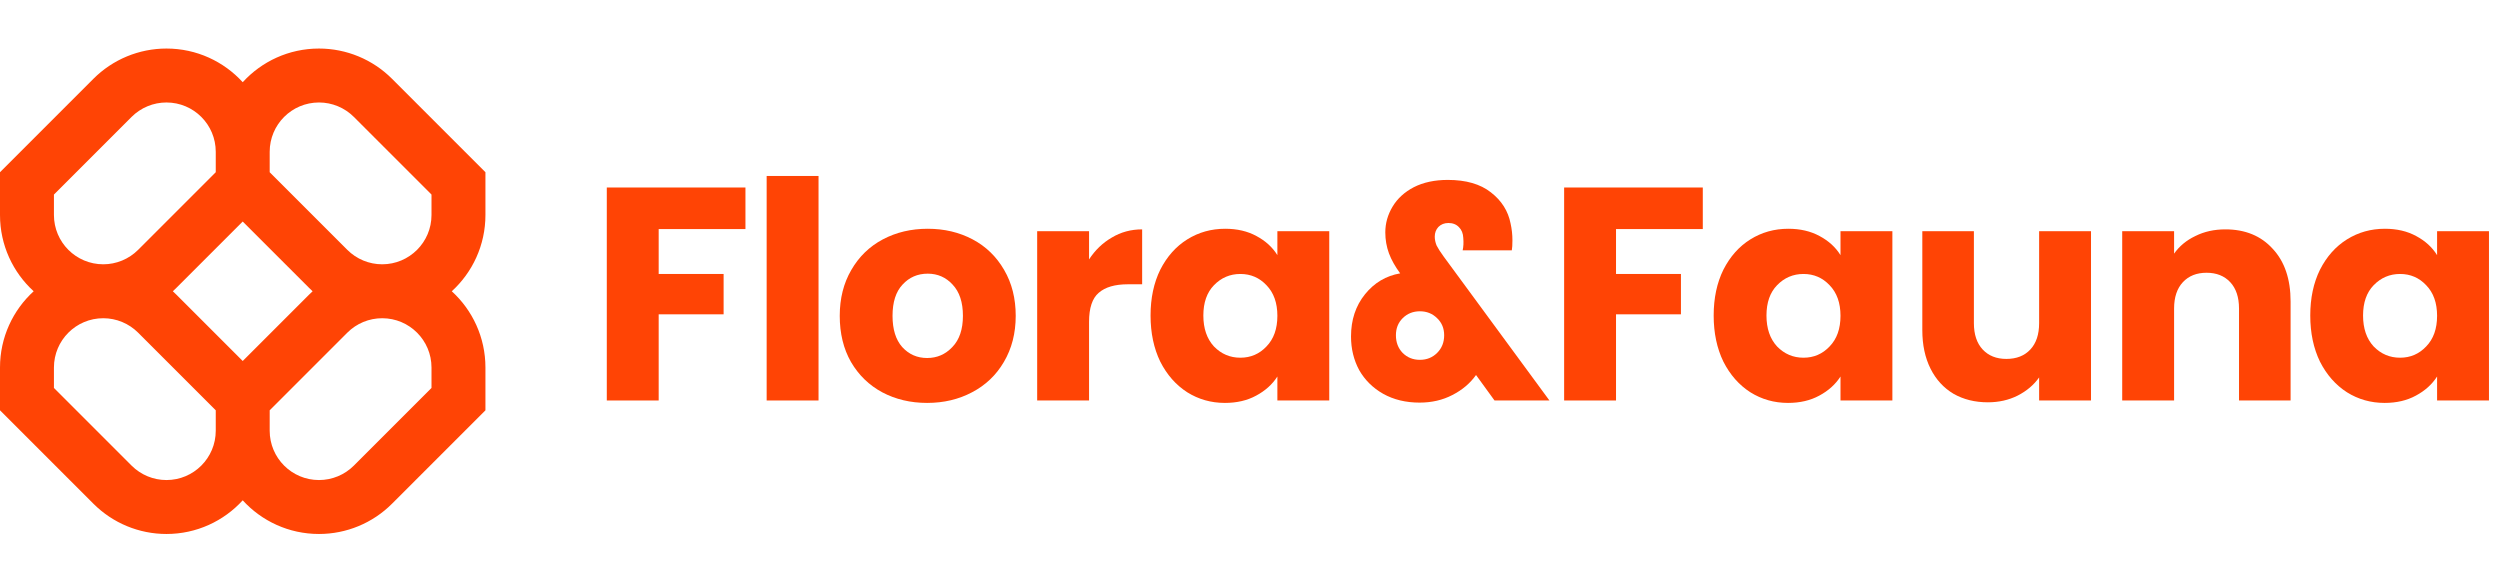
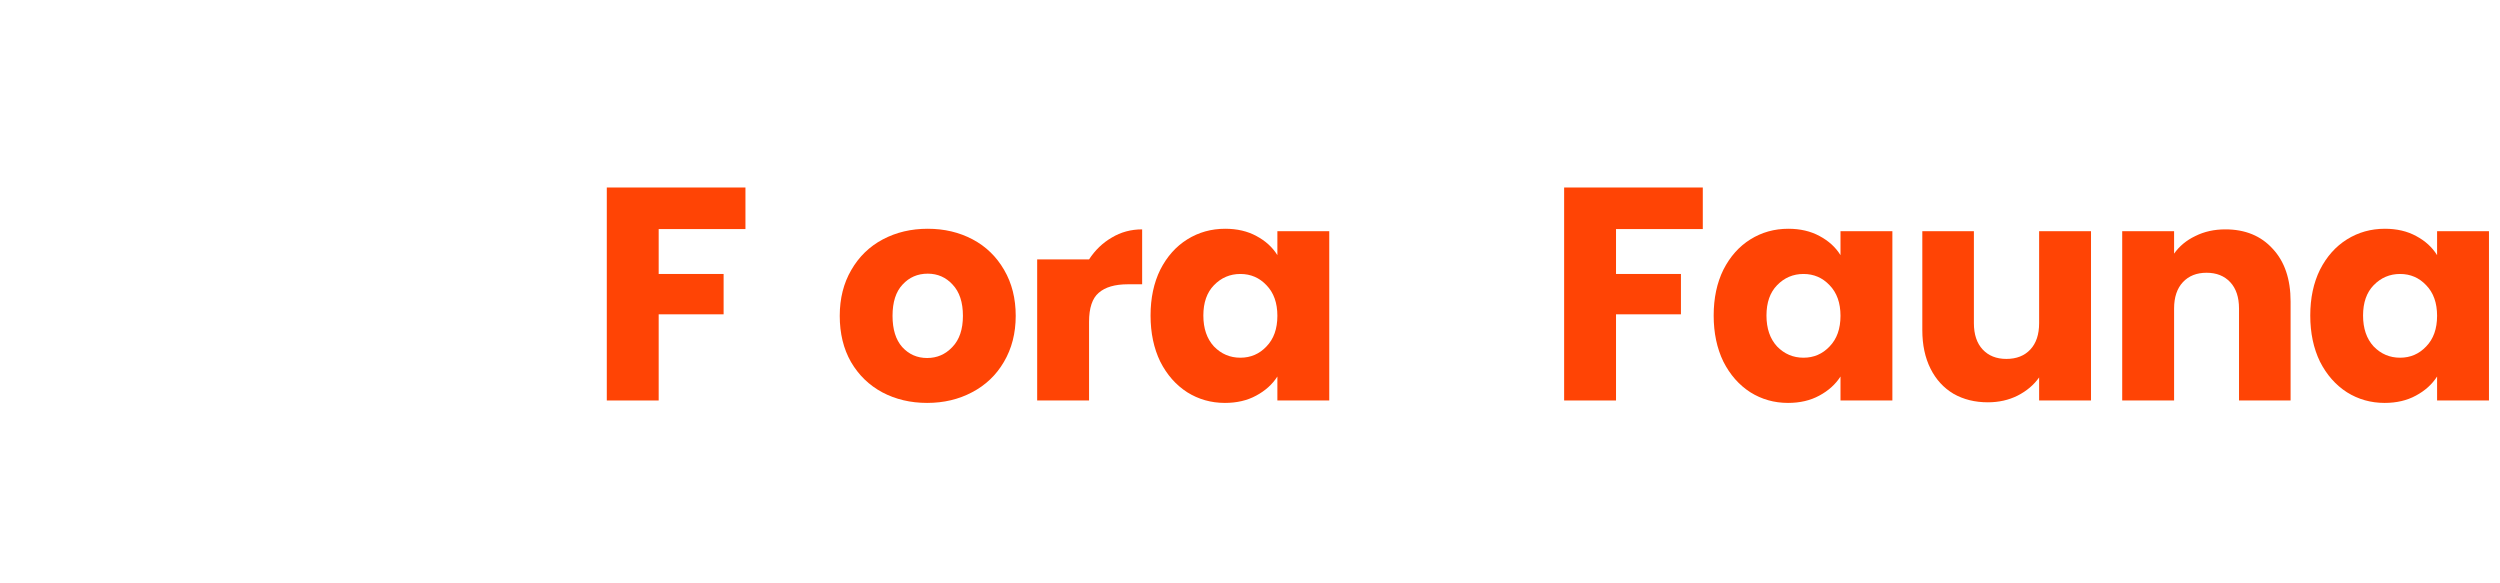
<svg xmlns="http://www.w3.org/2000/svg" width="206" height="48" viewBox="0 0 206 48" fill="none">
-   <path fill-rule="evenodd" clip-rule="evenodd" d="M13.715 4C11.458 4 9.294 4.896 7.699 6.492L0 14.191V17.715C0 20.204 1.069 22.444 2.774 24C1.069 25.556 0 27.796 0 30.285V33.809L7.699 41.508C9.294 43.104 11.458 44 13.715 44C16.204 44 18.444 42.931 20 41.226C21.556 42.931 23.796 44 26.285 44C28.542 44 30.706 43.104 32.301 41.508L40 33.809V30.285C40 27.796 38.931 25.556 37.226 24C38.931 22.444 40 20.204 40 17.715V14.191L32.301 6.492C30.706 4.896 28.542 4 26.285 4C23.796 4 21.556 5.069 20 6.774C18.444 5.069 16.204 4 13.715 4ZM25.759 24C25.663 23.913 25.569 23.823 25.477 23.73L20 18.254L14.523 23.73C14.431 23.823 14.337 23.913 14.241 24C14.337 24.087 14.431 24.177 14.523 24.27L20 29.746L25.477 24.27C25.569 24.177 25.663 24.087 25.759 24ZM22.222 33.809V35.492C22.222 37.736 24.041 39.556 26.285 39.556C27.363 39.556 28.396 39.127 29.159 38.365L35.556 31.968V30.285C35.556 28.041 33.736 26.222 31.492 26.222C30.415 26.222 29.381 26.65 28.619 27.412L22.222 33.809ZM17.778 33.809L11.381 27.412C10.619 26.65 9.585 26.222 8.508 26.222C6.264 26.222 4.444 28.041 4.444 30.285V31.968L10.841 38.365C11.604 39.127 12.637 39.556 13.715 39.556C15.959 39.556 17.778 37.736 17.778 35.492V33.809ZM17.778 12.508V14.191L11.381 20.588C10.619 21.35 9.585 21.778 8.508 21.778C6.264 21.778 4.444 19.959 4.444 17.715V16.032L10.841 9.635C11.604 8.873 12.637 8.444 13.715 8.444C15.959 8.444 17.778 10.264 17.778 12.508ZM28.619 20.588L22.222 14.191V12.508C22.222 10.264 24.041 8.444 26.285 8.444C27.363 8.444 28.396 8.873 29.159 9.635L35.556 16.032V17.715C35.556 19.959 33.736 21.778 31.492 21.778C30.415 21.778 29.381 21.35 28.619 20.588Z" fill="#FF4405" />
  <path d="M61.425 15.45V18.875H54.275V22.575H59.625V25.9H54.275V33H50V15.45H61.425Z" fill="#FF4405" />
-   <path d="M67.447 14.5V33H63.172V14.5H67.447Z" fill="#FF4405" />
  <path d="M76.395 33.2C75.028 33.2 73.795 32.908 72.695 32.325C71.612 31.742 70.753 30.908 70.12 29.825C69.503 28.742 69.195 27.475 69.195 26.025C69.195 24.592 69.512 23.333 70.145 22.25C70.778 21.15 71.645 20.308 72.745 19.725C73.845 19.142 75.078 18.85 76.445 18.85C77.812 18.85 79.045 19.142 80.145 19.725C81.245 20.308 82.112 21.15 82.745 22.25C83.378 23.333 83.695 24.592 83.695 26.025C83.695 27.458 83.37 28.725 82.72 29.825C82.087 30.908 81.212 31.742 80.095 32.325C78.995 32.908 77.762 33.2 76.395 33.2ZM76.395 29.5C77.212 29.5 77.903 29.2 78.47 28.6C79.053 28 79.345 27.142 79.345 26.025C79.345 24.908 79.062 24.05 78.495 23.45C77.945 22.85 77.262 22.55 76.445 22.55C75.612 22.55 74.92 22.85 74.37 23.45C73.82 24.033 73.545 24.892 73.545 26.025C73.545 27.142 73.812 28 74.345 28.6C74.895 29.2 75.578 29.5 76.395 29.5Z" fill="#FF4405" />
-   <path d="M89.738 21.375C90.238 20.608 90.863 20.008 91.613 19.575C92.363 19.125 93.196 18.9 94.113 18.9V23.425H92.938C91.871 23.425 91.071 23.658 90.538 24.125C90.005 24.575 89.738 25.375 89.738 26.525V33H85.463V19.05H89.738V21.375Z" fill="#FF4405" />
+   <path d="M89.738 21.375C90.238 20.608 90.863 20.008 91.613 19.575C92.363 19.125 93.196 18.9 94.113 18.9V23.425H92.938C91.871 23.425 91.071 23.658 90.538 24.125C90.005 24.575 89.738 25.375 89.738 26.525V33H85.463V19.05V21.375Z" fill="#FF4405" />
  <path d="M94.806 26C94.806 24.567 95.073 23.308 95.606 22.225C96.156 21.142 96.898 20.308 97.831 19.725C98.765 19.142 99.806 18.85 100.956 18.85C101.94 18.85 102.798 19.05 103.531 19.45C104.281 19.85 104.856 20.375 105.256 21.025V19.05H109.531V33H105.256V31.025C104.84 31.675 104.256 32.2 103.506 32.6C102.773 33 101.915 33.2 100.931 33.2C99.798 33.2 98.765 32.908 97.831 32.325C96.898 31.725 96.156 30.883 95.606 29.8C95.073 28.7 94.806 27.433 94.806 26ZM105.256 26.025C105.256 24.958 104.956 24.117 104.356 23.5C103.773 22.883 103.056 22.575 102.206 22.575C101.356 22.575 100.631 22.883 100.031 23.5C99.448 24.1 99.156 24.933 99.156 26C99.156 27.067 99.448 27.917 100.031 28.55C100.631 29.167 101.356 29.475 102.206 29.475C103.056 29.475 103.773 29.167 104.356 28.55C104.956 27.933 105.256 27.092 105.256 26.025Z" fill="#FF4405" />
-   <path d="M123.149 33L121.624 30.9C121.141 31.584 120.491 32.133 119.674 32.55C118.874 32.967 117.974 33.175 116.974 33.175C115.841 33.175 114.841 32.934 113.974 32.45C113.124 31.967 112.466 31.317 111.999 30.5C111.549 29.667 111.324 28.742 111.324 27.725C111.324 26.358 111.707 25.2 112.474 24.25C113.241 23.3 114.207 22.725 115.374 22.525C114.957 21.959 114.649 21.409 114.449 20.875C114.249 20.325 114.149 19.75 114.149 19.15C114.149 18.4 114.349 17.692 114.749 17.025C115.149 16.358 115.732 15.825 116.499 15.425C117.282 15.025 118.216 14.825 119.299 14.825C120.799 14.825 121.982 15.167 122.849 15.85C123.732 16.534 124.274 17.392 124.474 18.425C124.574 18.875 124.624 19.334 124.624 19.8C124.624 20.167 124.607 20.442 124.574 20.625H120.524C120.591 20.325 120.607 19.983 120.574 19.6C120.557 19.233 120.441 18.942 120.224 18.725C120.007 18.492 119.716 18.375 119.349 18.375C119.016 18.375 118.741 18.483 118.524 18.7C118.324 18.917 118.224 19.183 118.224 19.5C118.224 19.733 118.274 19.975 118.374 20.225C118.491 20.459 118.682 20.759 118.949 21.125L127.674 33H123.149ZM116.999 29.65C117.566 29.65 118.041 29.459 118.424 29.075C118.807 28.692 118.999 28.209 118.999 27.625C118.999 27.058 118.807 26.592 118.424 26.225C118.041 25.842 117.566 25.65 116.999 25.65C116.432 25.65 115.957 25.842 115.574 26.225C115.207 26.592 115.024 27.058 115.024 27.625C115.024 28.209 115.207 28.692 115.574 29.075C115.957 29.459 116.432 29.65 116.999 29.65Z" fill="#FF4405" />
  <path d="M140.31 15.45V18.875H133.16V22.575H138.51V25.9H133.16V33H128.885V15.45H140.31Z" fill="#FF4405" />
  <path d="M141.207 26C141.207 24.567 141.473 23.308 142.007 22.225C142.557 21.142 143.298 20.308 144.232 19.725C145.165 19.142 146.207 18.85 147.357 18.85C148.34 18.85 149.198 19.05 149.932 19.45C150.682 19.85 151.257 20.375 151.657 21.025V19.05H155.932V33H151.657V31.025C151.24 31.675 150.657 32.2 149.907 32.6C149.173 33 148.315 33.2 147.332 33.2C146.198 33.2 145.165 32.908 144.232 32.325C143.298 31.725 142.557 30.883 142.007 29.8C141.473 28.7 141.207 27.433 141.207 26ZM151.657 26.025C151.657 24.958 151.357 24.117 150.757 23.5C150.173 22.883 149.457 22.575 148.607 22.575C147.757 22.575 147.032 22.883 146.432 23.5C145.848 24.1 145.557 24.933 145.557 26C145.557 27.067 145.848 27.917 146.432 28.55C147.032 29.167 147.757 29.475 148.607 29.475C149.457 29.475 150.173 29.167 150.757 28.55C151.357 27.933 151.657 27.092 151.657 26.025Z" fill="#FF4405" />
  <path d="M172.299 19.05V33H168.024V31.1C167.591 31.716 166.999 32.217 166.249 32.6C165.516 32.967 164.699 33.15 163.799 33.15C162.733 33.15 161.791 32.916 160.974 32.45C160.158 31.966 159.524 31.275 159.074 30.375C158.624 29.475 158.399 28.416 158.399 27.2V19.05H162.649V26.625C162.649 27.558 162.891 28.283 163.374 28.8C163.858 29.317 164.508 29.575 165.324 29.575C166.158 29.575 166.816 29.317 167.299 28.8C167.783 28.283 168.024 27.558 168.024 26.625V19.05H172.299Z" fill="#FF4405" />
  <path d="M183.37 18.9C185.003 18.9 186.303 19.433 187.27 20.5C188.253 21.55 188.745 23 188.745 24.85V33H184.495V25.425C184.495 24.492 184.253 23.767 183.77 23.25C183.287 22.733 182.637 22.475 181.82 22.475C181.003 22.475 180.353 22.733 179.87 23.25C179.387 23.767 179.145 24.492 179.145 25.425V33H174.87V19.05H179.145V20.9C179.578 20.283 180.162 19.8 180.895 19.45C181.628 19.083 182.453 18.9 183.37 18.9Z" fill="#FF4405" />
  <path d="M190.366 26C190.366 24.567 190.632 23.308 191.166 22.225C191.716 21.142 192.457 20.308 193.391 19.725C194.324 19.142 195.366 18.85 196.516 18.85C197.499 18.85 198.357 19.05 199.091 19.45C199.841 19.85 200.416 20.375 200.816 21.025V19.05H205.091V33H200.816V31.025C200.399 31.675 199.816 32.2 199.066 32.6C198.332 33 197.474 33.2 196.491 33.2C195.357 33.2 194.324 32.908 193.391 32.325C192.457 31.725 191.716 30.883 191.166 29.8C190.632 28.7 190.366 27.433 190.366 26ZM200.816 26.025C200.816 24.958 200.516 24.117 199.916 23.5C199.332 22.883 198.616 22.575 197.766 22.575C196.916 22.575 196.191 22.883 195.591 23.5C195.007 24.1 194.716 24.933 194.716 26C194.716 27.067 195.007 27.917 195.591 28.55C196.191 29.167 196.916 29.475 197.766 29.475C198.616 29.475 199.332 29.167 199.916 28.55C200.516 27.933 200.816 27.092 200.816 26.025Z" fill="#FF4405" />
</svg>